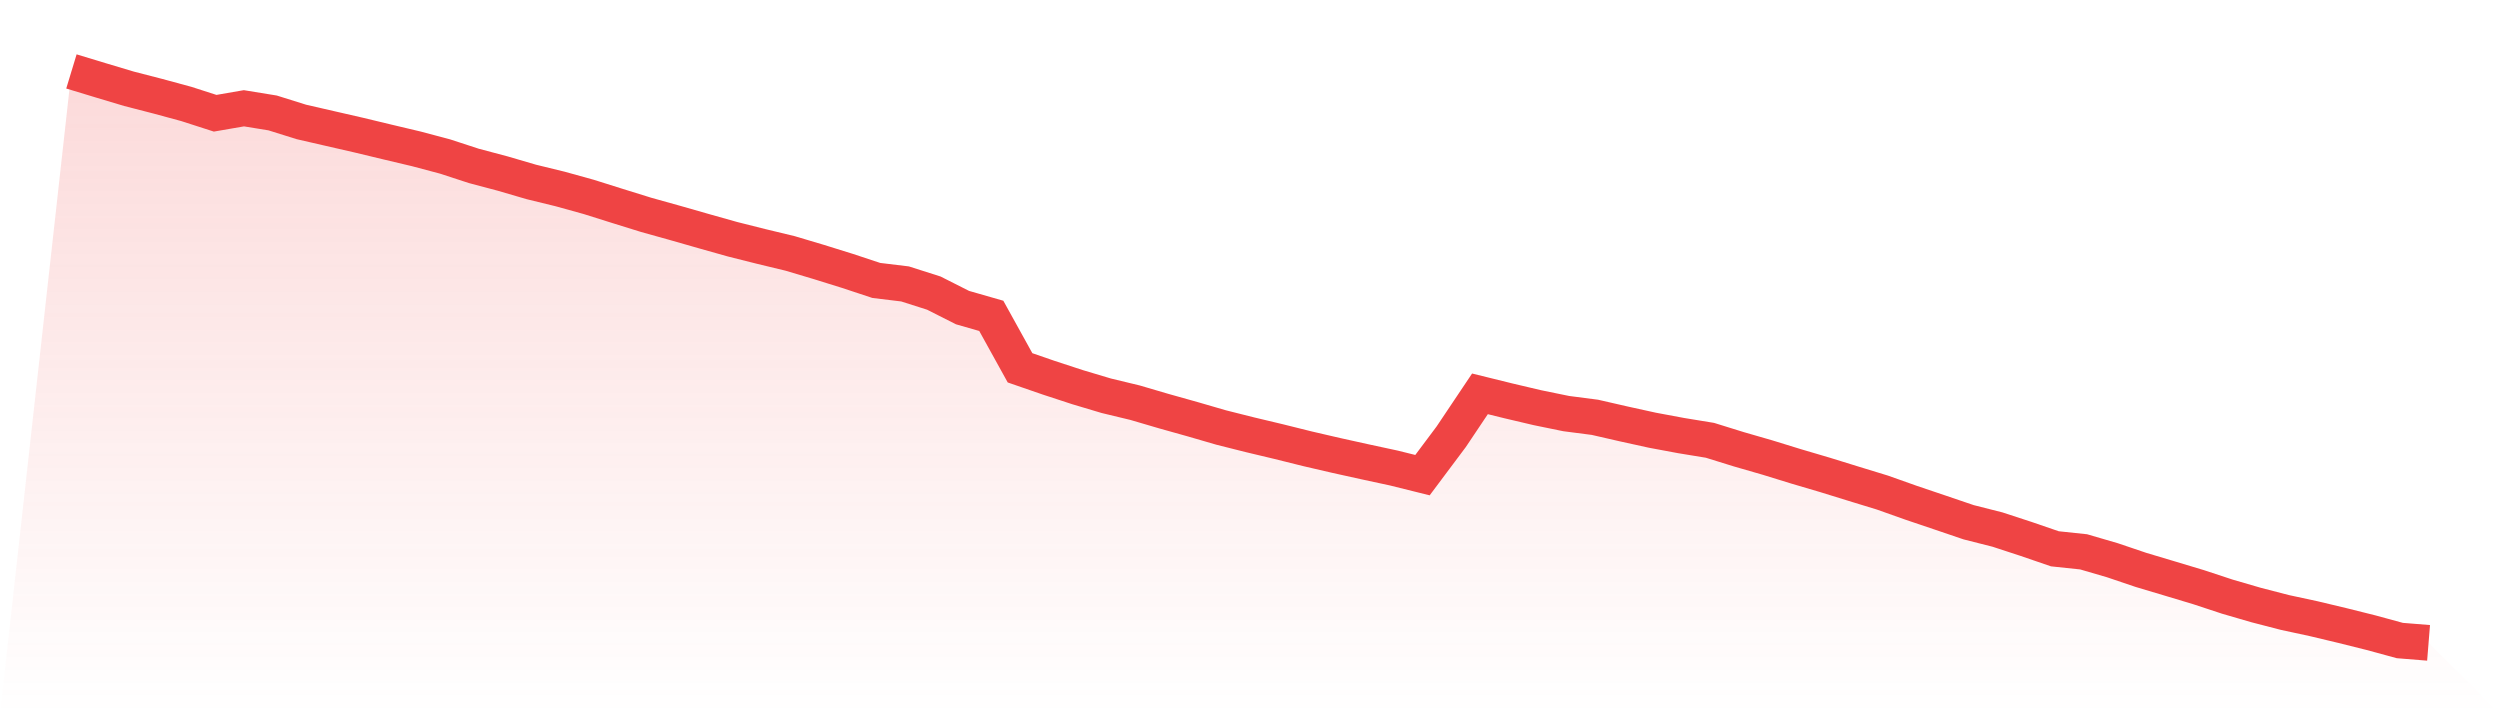
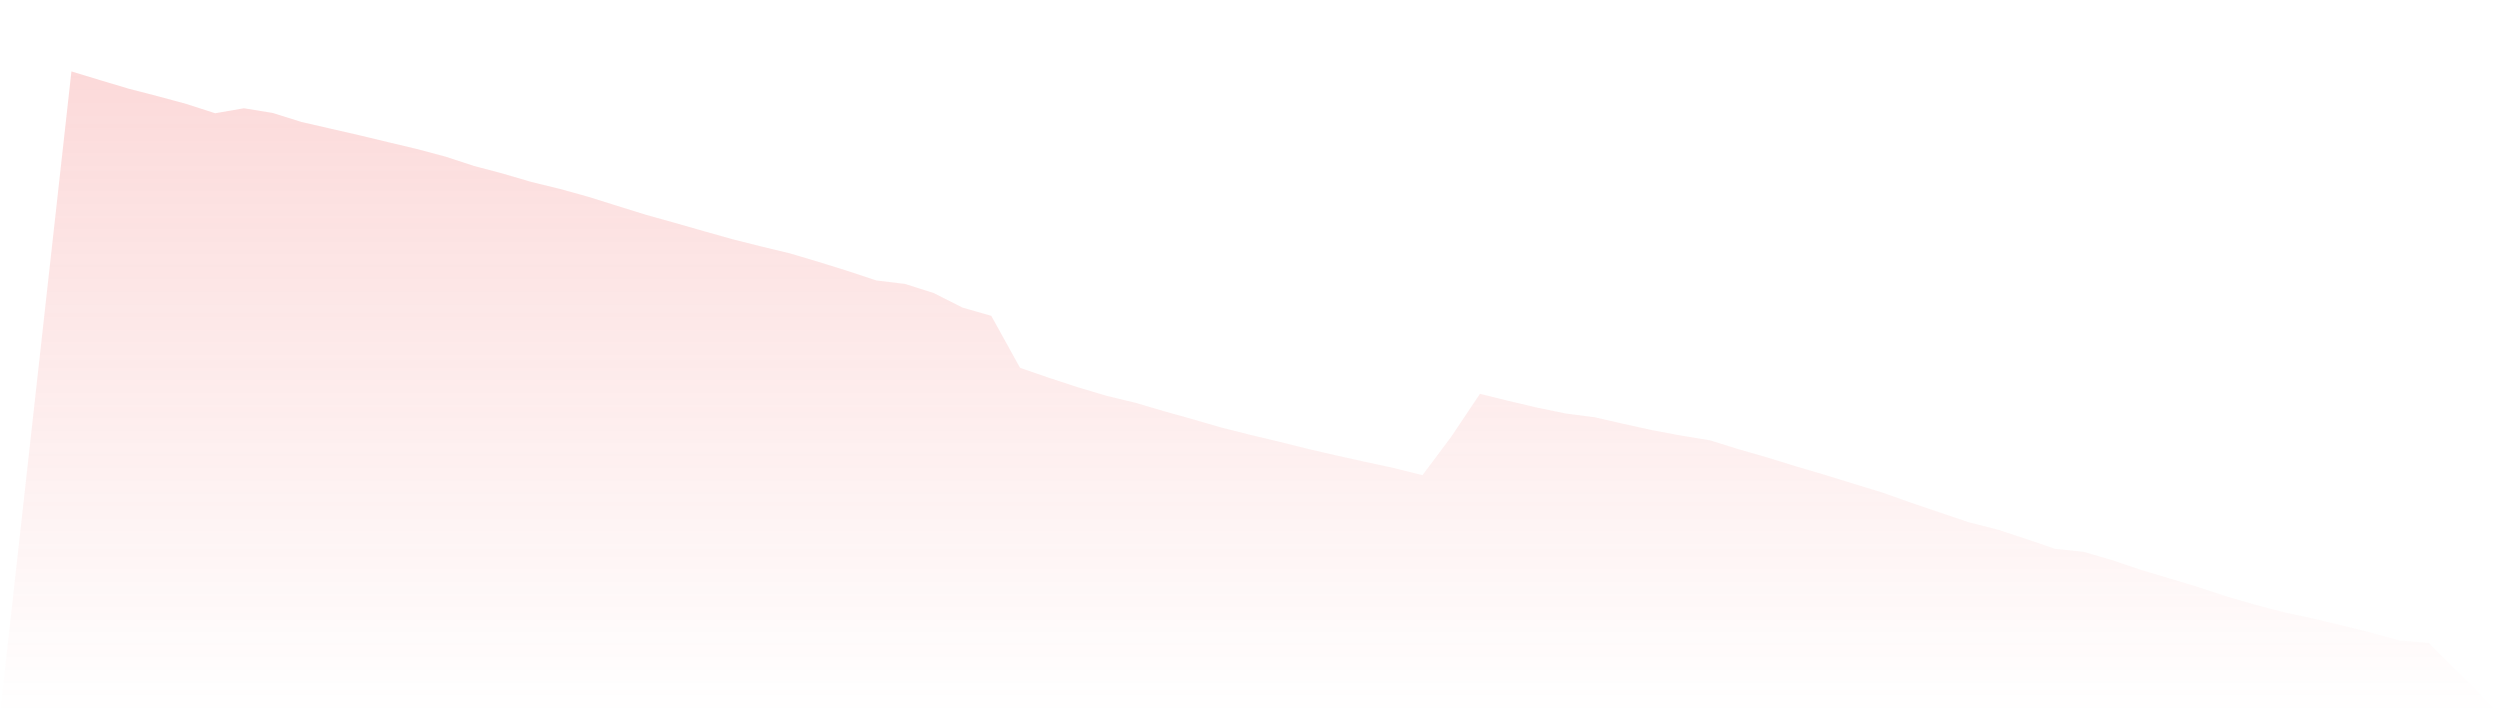
<svg xmlns="http://www.w3.org/2000/svg" viewBox="0 0 140 40">
  <defs>
    <linearGradient id="gradient" x1="0" x2="0" y1="0" y2="1">
      <stop offset="0%" stop-color="#ef4444" stop-opacity="0.2" />
      <stop offset="100%" stop-color="#ef4444" stop-opacity="0" />
    </linearGradient>
  </defs>
  <path d="M4,4 L4,4 L5.61,4.489 L7.22,4.971 L8.829,5.386 L10.439,5.823 L12.049,6.342 L13.659,6.063 L15.268,6.325 L16.878,6.829 L18.488,7.199 L20.098,7.568 L21.707,7.955 L23.317,8.337 L24.927,8.765 L26.537,9.291 L28.146,9.718 L29.756,10.189 L31.366,10.582 L32.976,11.029 L34.585,11.535 L36.195,12.035 L37.805,12.484 L39.415,12.945 L41.024,13.398 L42.634,13.803 L44.244,14.191 L45.854,14.671 L47.463,15.172 L49.073,15.705 L50.683,15.9 L52.293,16.413 L53.902,17.226 L55.512,17.688 L57.122,20.598 L58.732,21.154 L60.341,21.681 L61.951,22.162 L63.561,22.55 L65.171,23.023 L66.78,23.474 L68.39,23.942 L70,24.347 L71.61,24.731 L73.22,25.132 L74.829,25.505 L76.439,25.861 L78.049,26.208 L79.659,26.608 L81.268,24.458 L82.878,22.055 L84.488,22.452 L86.098,22.831 L87.707,23.161 L89.317,23.37 L90.927,23.739 L92.537,24.093 L94.146,24.393 L95.756,24.657 L97.366,25.157 L98.976,25.622 L100.585,26.118 L102.195,26.593 L103.805,27.091 L105.415,27.584 L107.024,28.155 L108.634,28.699 L110.244,29.246 L111.854,29.654 L113.463,30.18 L115.073,30.733 L116.683,30.903 L118.293,31.373 L119.902,31.917 L121.512,32.398 L123.122,32.882 L124.732,33.413 L126.341,33.881 L127.951,34.298 L129.561,34.645 L131.171,35.029 L132.78,35.431 L134.39,35.87 L136,36 L140,40 L0,40 z" fill="url(#gradient)" />
-   <path d="M4,4 L4,4 L5.61,4.489 L7.22,4.971 L8.829,5.386 L10.439,5.823 L12.049,6.342 L13.659,6.063 L15.268,6.325 L16.878,6.829 L18.488,7.199 L20.098,7.568 L21.707,7.955 L23.317,8.337 L24.927,8.765 L26.537,9.291 L28.146,9.718 L29.756,10.189 L31.366,10.582 L32.976,11.029 L34.585,11.535 L36.195,12.035 L37.805,12.484 L39.415,12.945 L41.024,13.398 L42.634,13.803 L44.244,14.191 L45.854,14.671 L47.463,15.172 L49.073,15.705 L50.683,15.9 L52.293,16.413 L53.902,17.226 L55.512,17.688 L57.122,20.598 L58.732,21.154 L60.341,21.681 L61.951,22.162 L63.561,22.55 L65.171,23.023 L66.78,23.474 L68.39,23.942 L70,24.347 L71.61,24.731 L73.22,25.132 L74.829,25.505 L76.439,25.861 L78.049,26.208 L79.659,26.608 L81.268,24.458 L82.878,22.055 L84.488,22.452 L86.098,22.831 L87.707,23.161 L89.317,23.37 L90.927,23.739 L92.537,24.093 L94.146,24.393 L95.756,24.657 L97.366,25.157 L98.976,25.622 L100.585,26.118 L102.195,26.593 L103.805,27.091 L105.415,27.584 L107.024,28.155 L108.634,28.699 L110.244,29.246 L111.854,29.654 L113.463,30.18 L115.073,30.733 L116.683,30.903 L118.293,31.373 L119.902,31.917 L121.512,32.398 L123.122,32.882 L124.732,33.413 L126.341,33.881 L127.951,34.298 L129.561,34.645 L131.171,35.029 L132.78,35.431 L134.39,35.87 L136,36" fill="none" stroke="#ef4444" stroke-width="2" />
</svg>